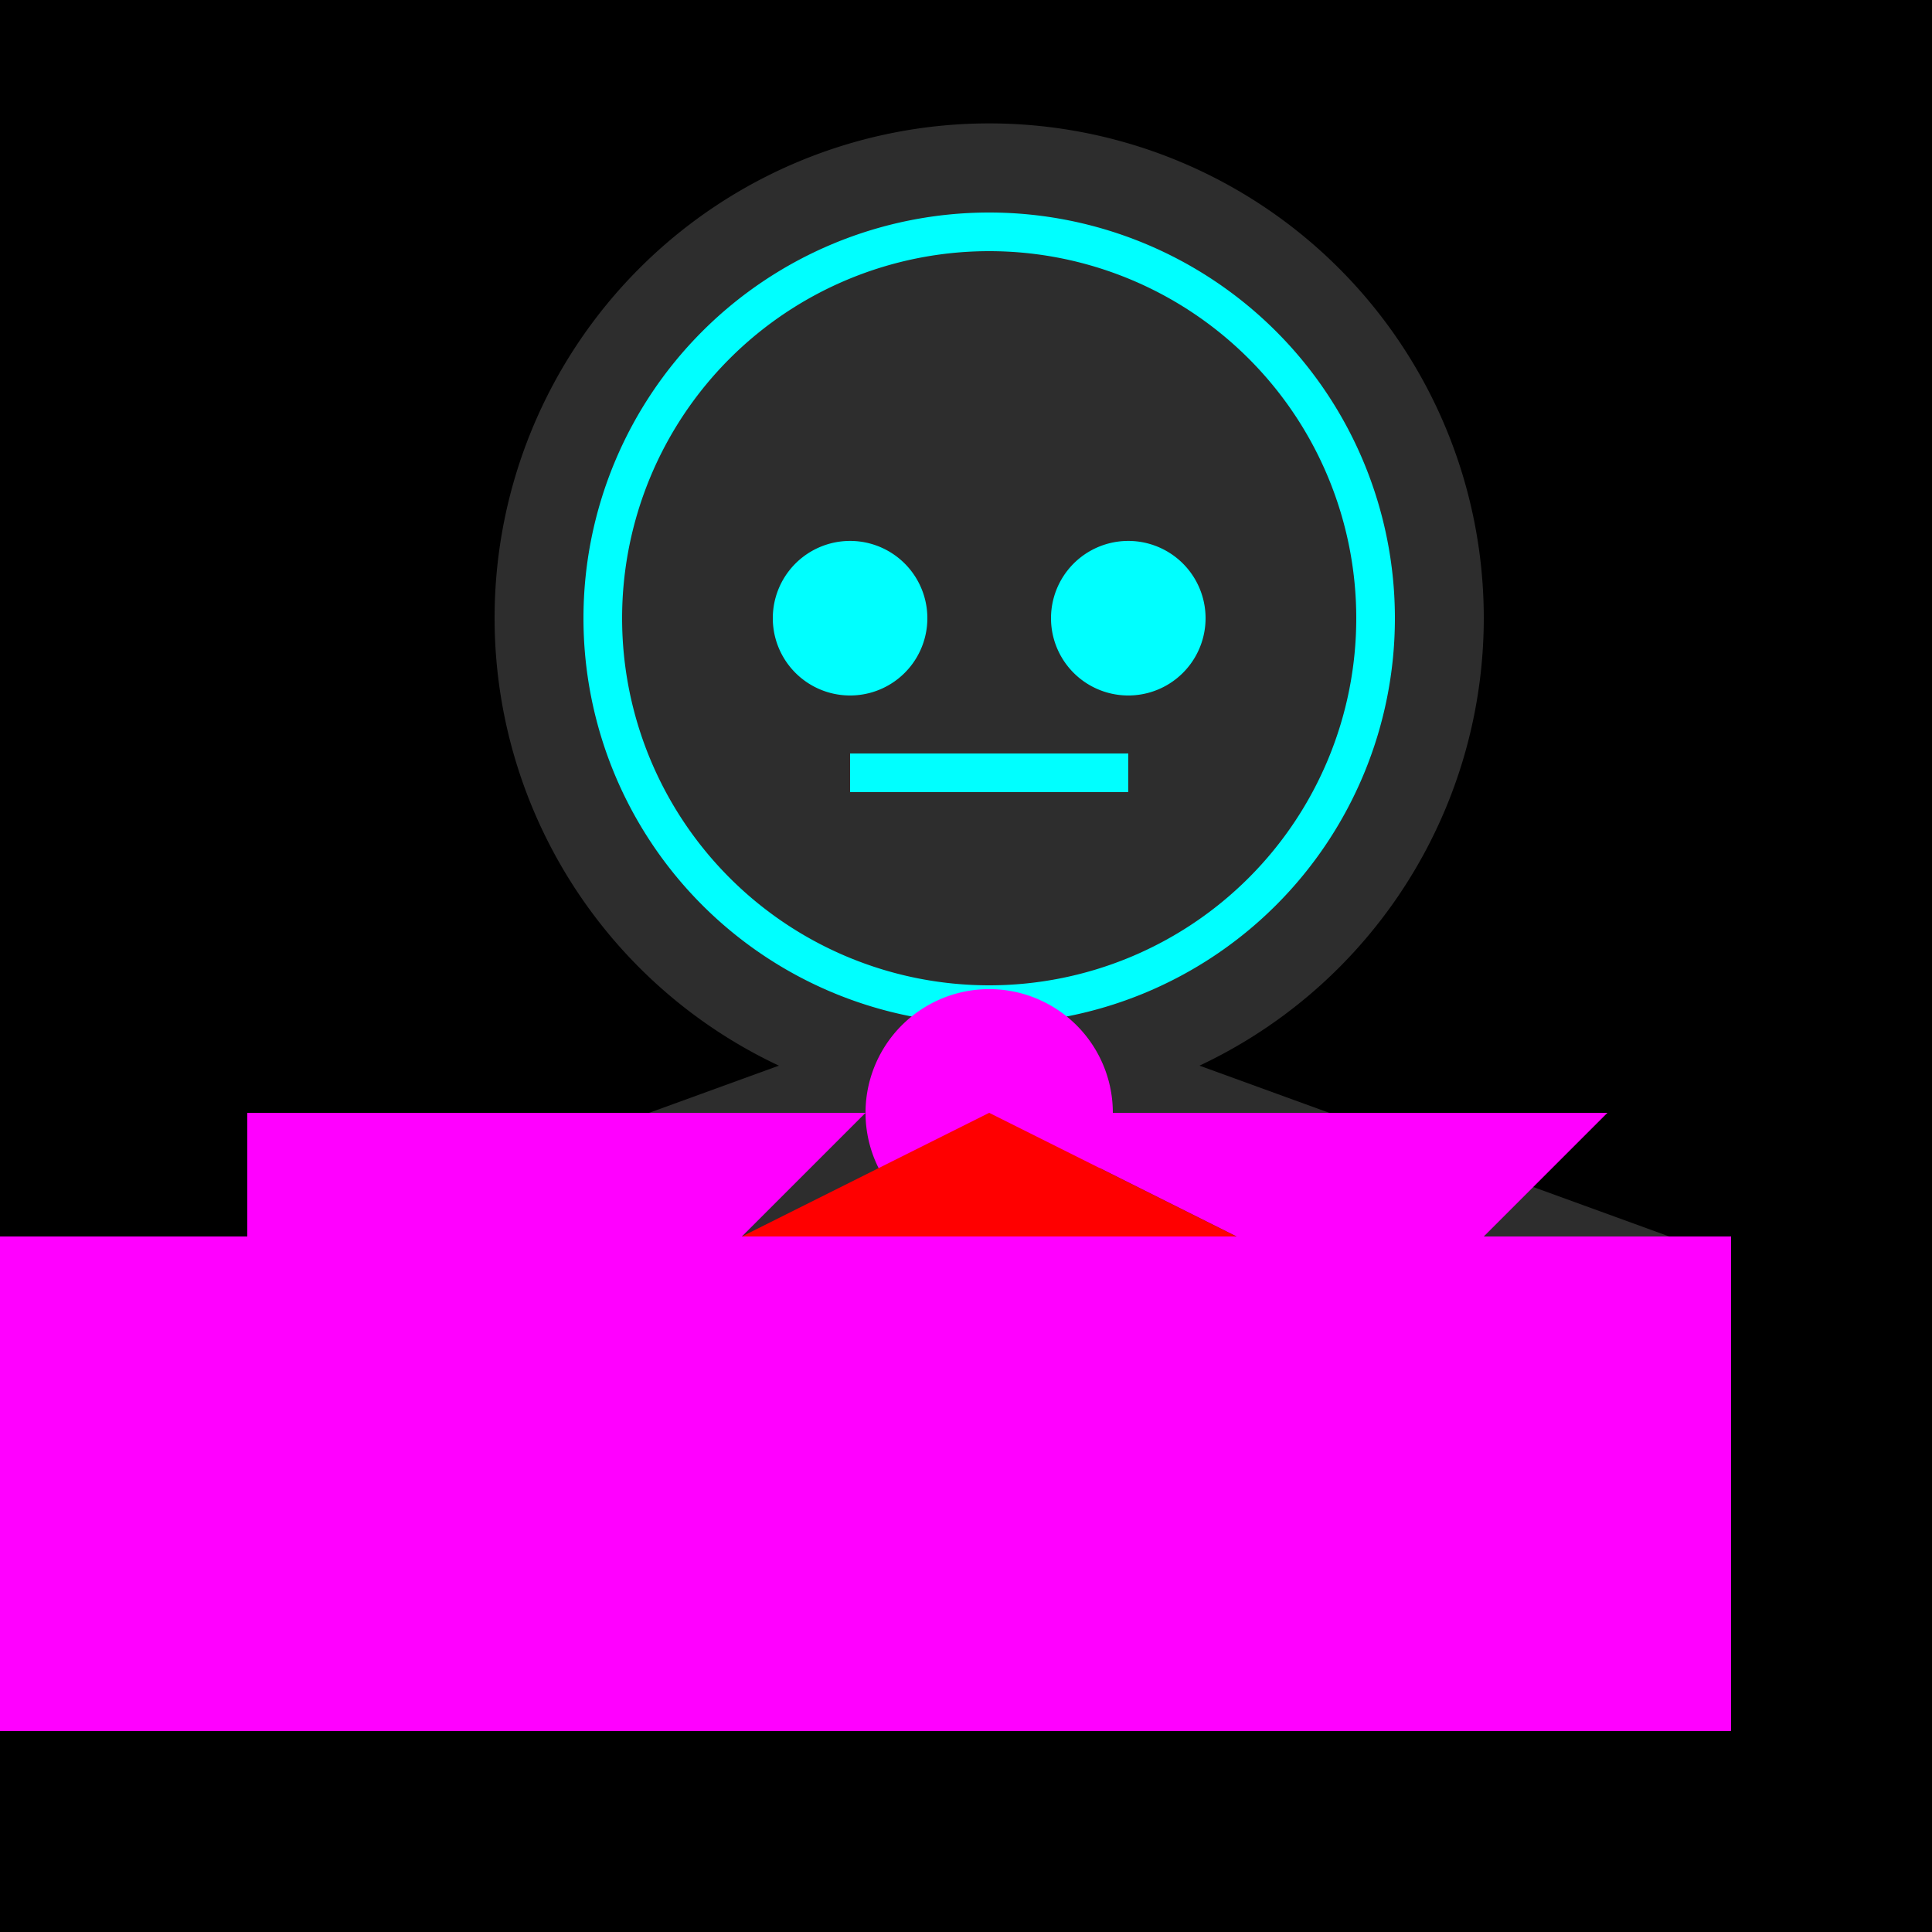
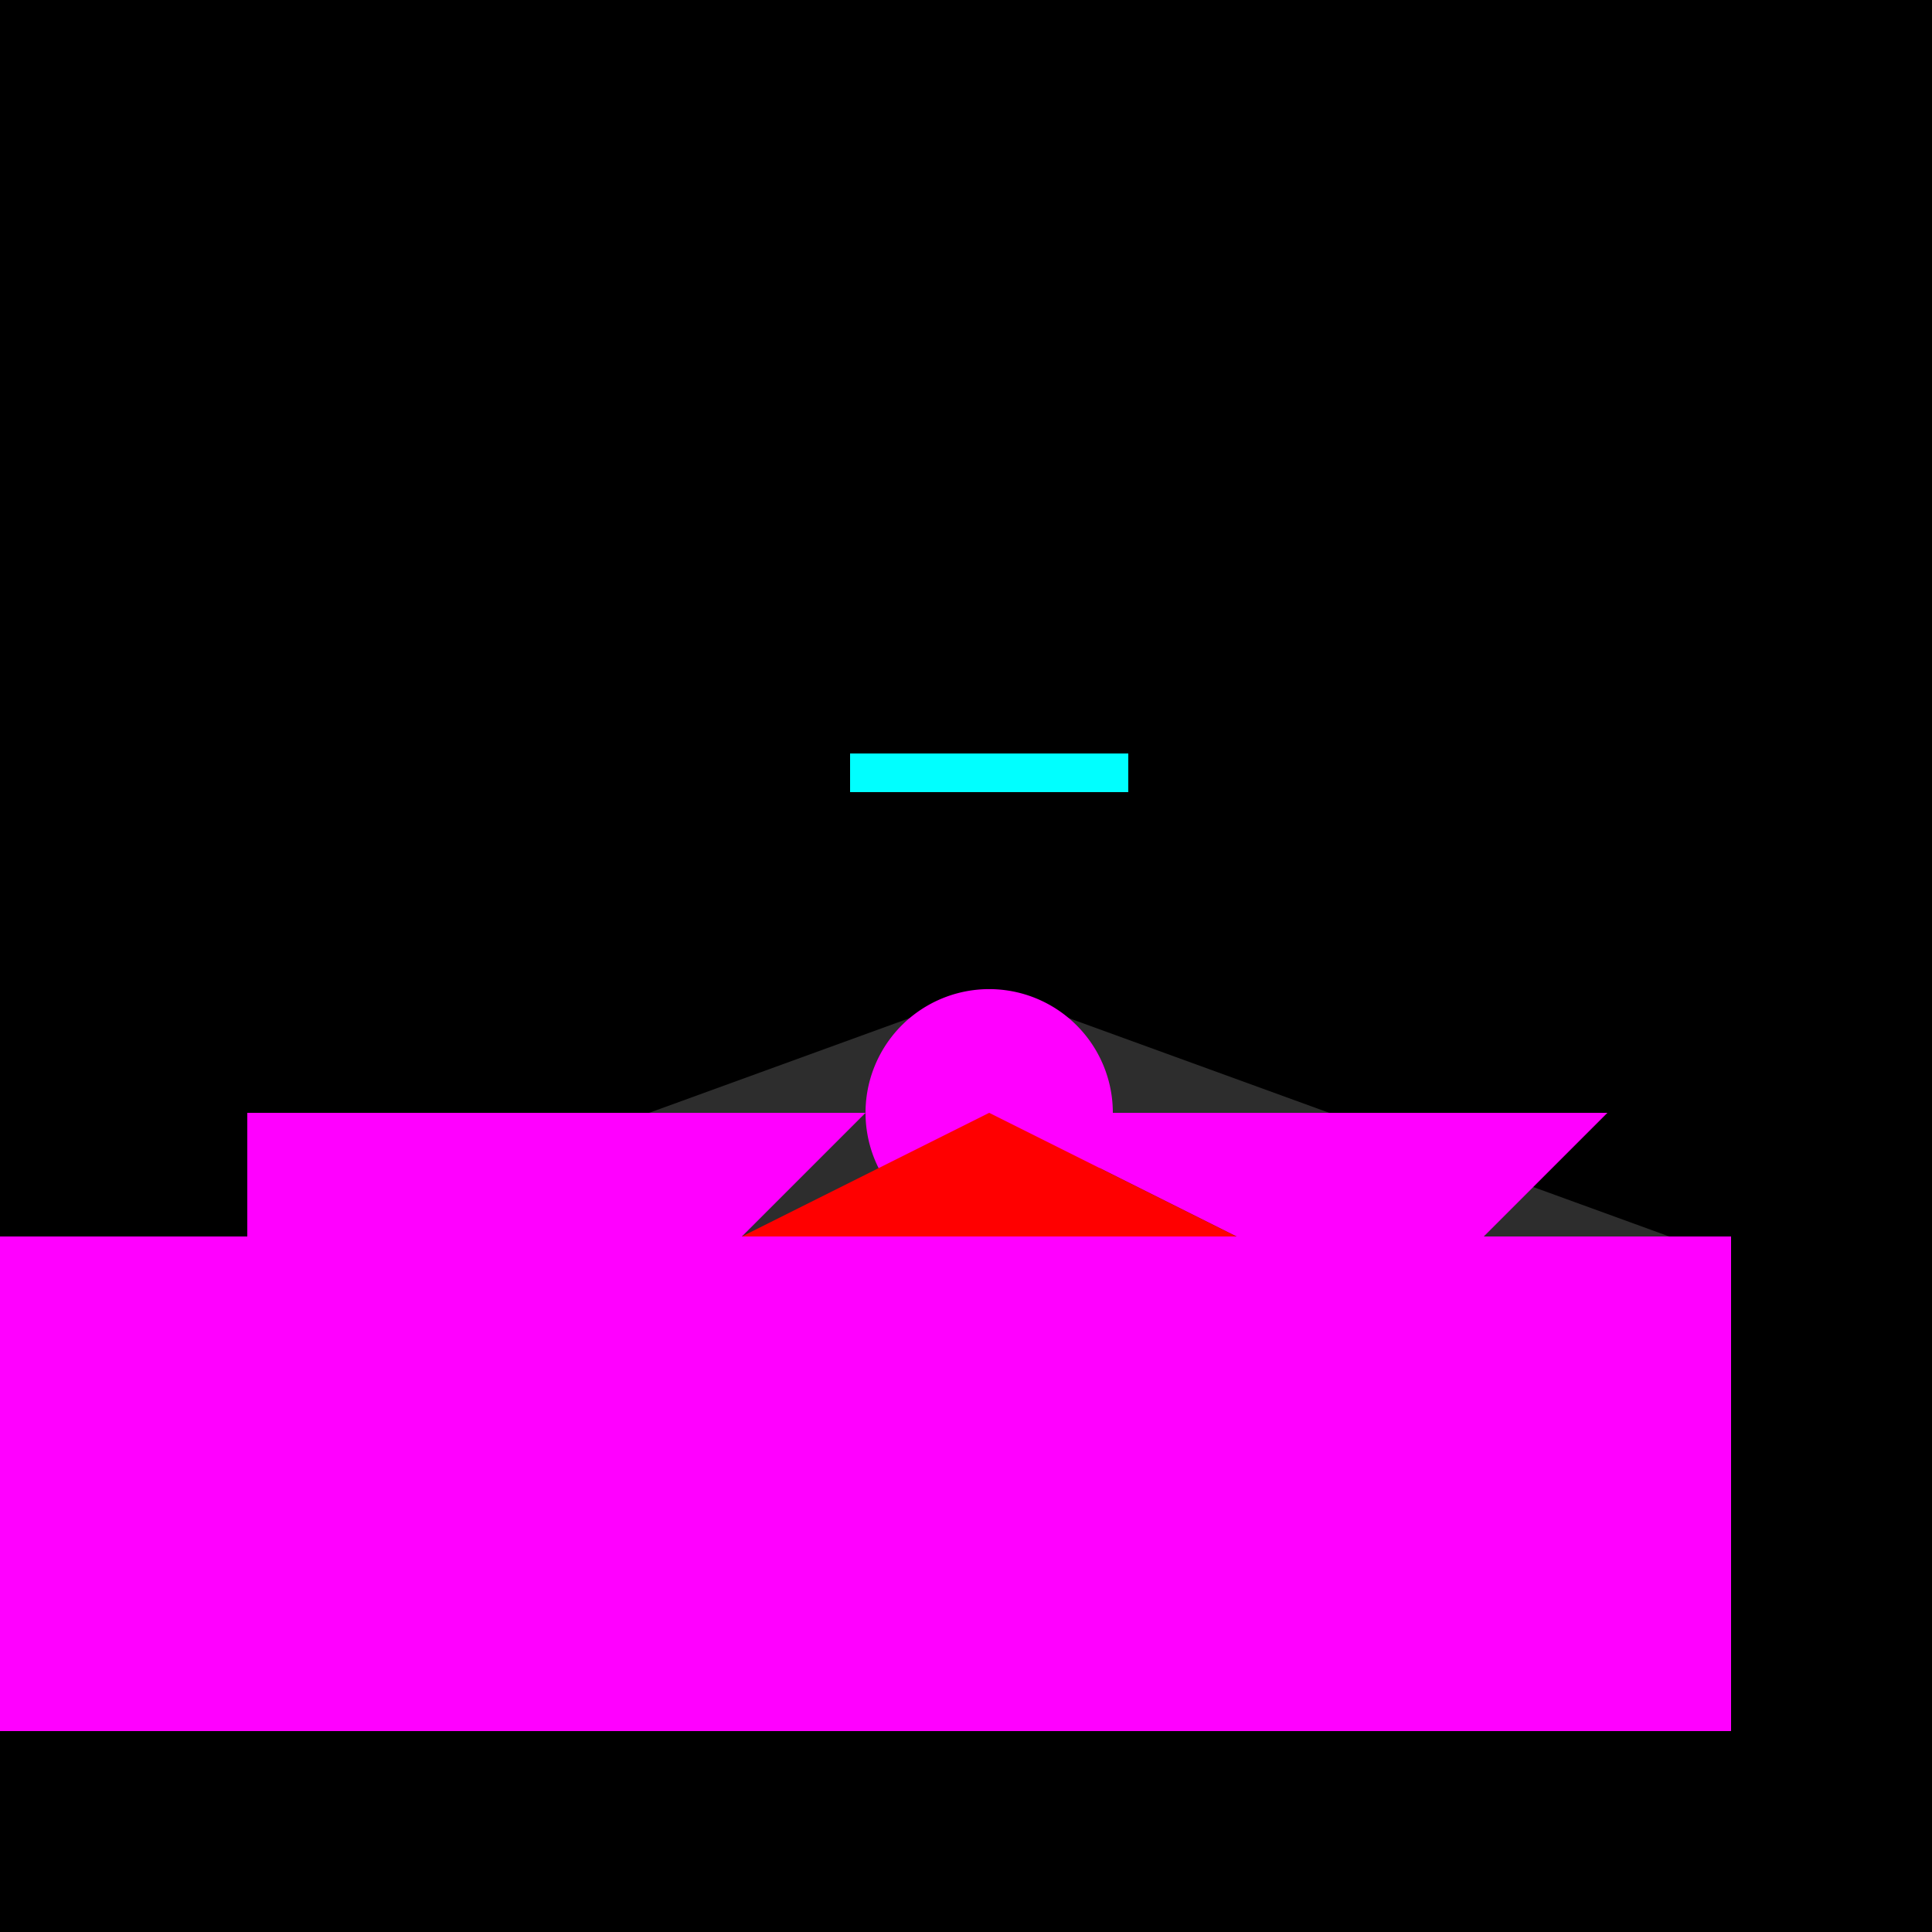
<svg xmlns="http://www.w3.org/2000/svg" width="500" height="500">
  <defs />
  <g>
    <rect fill="#000000" stroke="none" x="0" y="0" width="512" height="512" />
    <path fill="#2D2D2D" stroke="none" paint-order="stroke fill markers" d=" M 256 256 L 80 320 L 80 448 L 432 448 L 432 320 Z" />
-     <path fill="#2D2D2D" stroke="none" paint-order="stroke fill markers" d=" M 384 160 A 128 128 0 1 1 384 159.872" />
    <path fill="none" stroke="#00FFFF" paint-order="fill stroke markers" d=" M 160 288 L 160 416" stroke-miterlimit="10" stroke-width="32" stroke-dasharray="" />
    <path fill="none" stroke="#00FFFF" paint-order="fill stroke markers" d=" M 352 288 L 352 416" stroke-miterlimit="10" stroke-width="32" stroke-dasharray="" />
-     <path fill="none" stroke="#00FFFF" paint-order="fill stroke markers" d=" M 156 160 A 100 100 0 0 1 356 160" stroke-miterlimit="10" stroke-width="10" stroke-dasharray="" />
-     <path fill="none" stroke="#00FFFF" paint-order="fill stroke markers" d=" M 356 160 A 100 100 0 0 1 156 160" stroke-miterlimit="10" stroke-width="10" stroke-dasharray="" />
-     <path fill="#00FFFF" stroke="none" paint-order="stroke fill markers" d=" M 240 160 A 20 20 0 1 1 240 159.98" />
-     <path fill="#00FFFF" stroke="none" paint-order="stroke fill markers" d=" M 312 160 A 20 20 0 1 1 312 159.98" />
    <path fill="none" stroke="#00FFFF" paint-order="fill stroke markers" d=" M 220 200 L 292 200" stroke-miterlimit="10" stroke-width="10" stroke-dasharray="" />
    <path fill="#FF00FF" stroke="none" paint-order="stroke fill markers" d=" M 320 320 L 192 320 L 224 288 L 64 288 L 64 320 L 0 320 L 0 448 L 448 448 L 448 320 L 384 320 L 416 288 L 256 288 Z" />
    <path fill="#FF00FF" stroke="none" paint-order="stroke fill markers" d=" M 288 288 A 32 32 0 1 1 288 287.968" />
    <path fill="#FF0000" stroke="none" paint-order="stroke fill markers" d=" M 256 288 L 320 320 L 192 320 Z" />
  </g>
</svg>